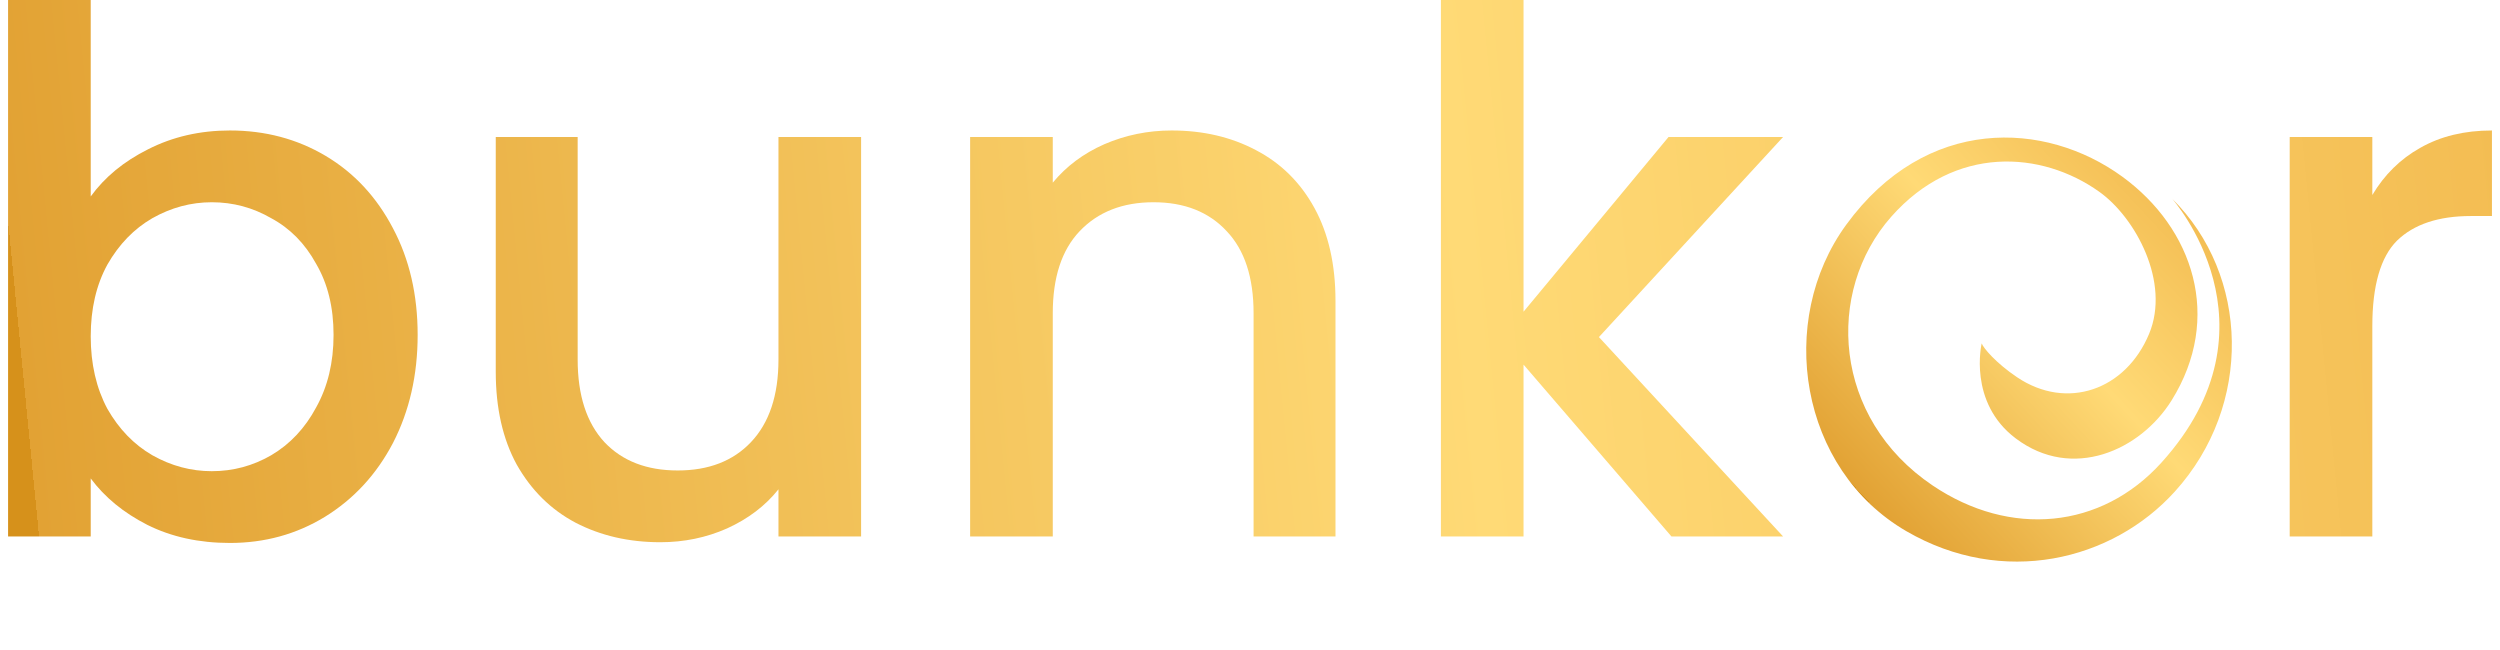
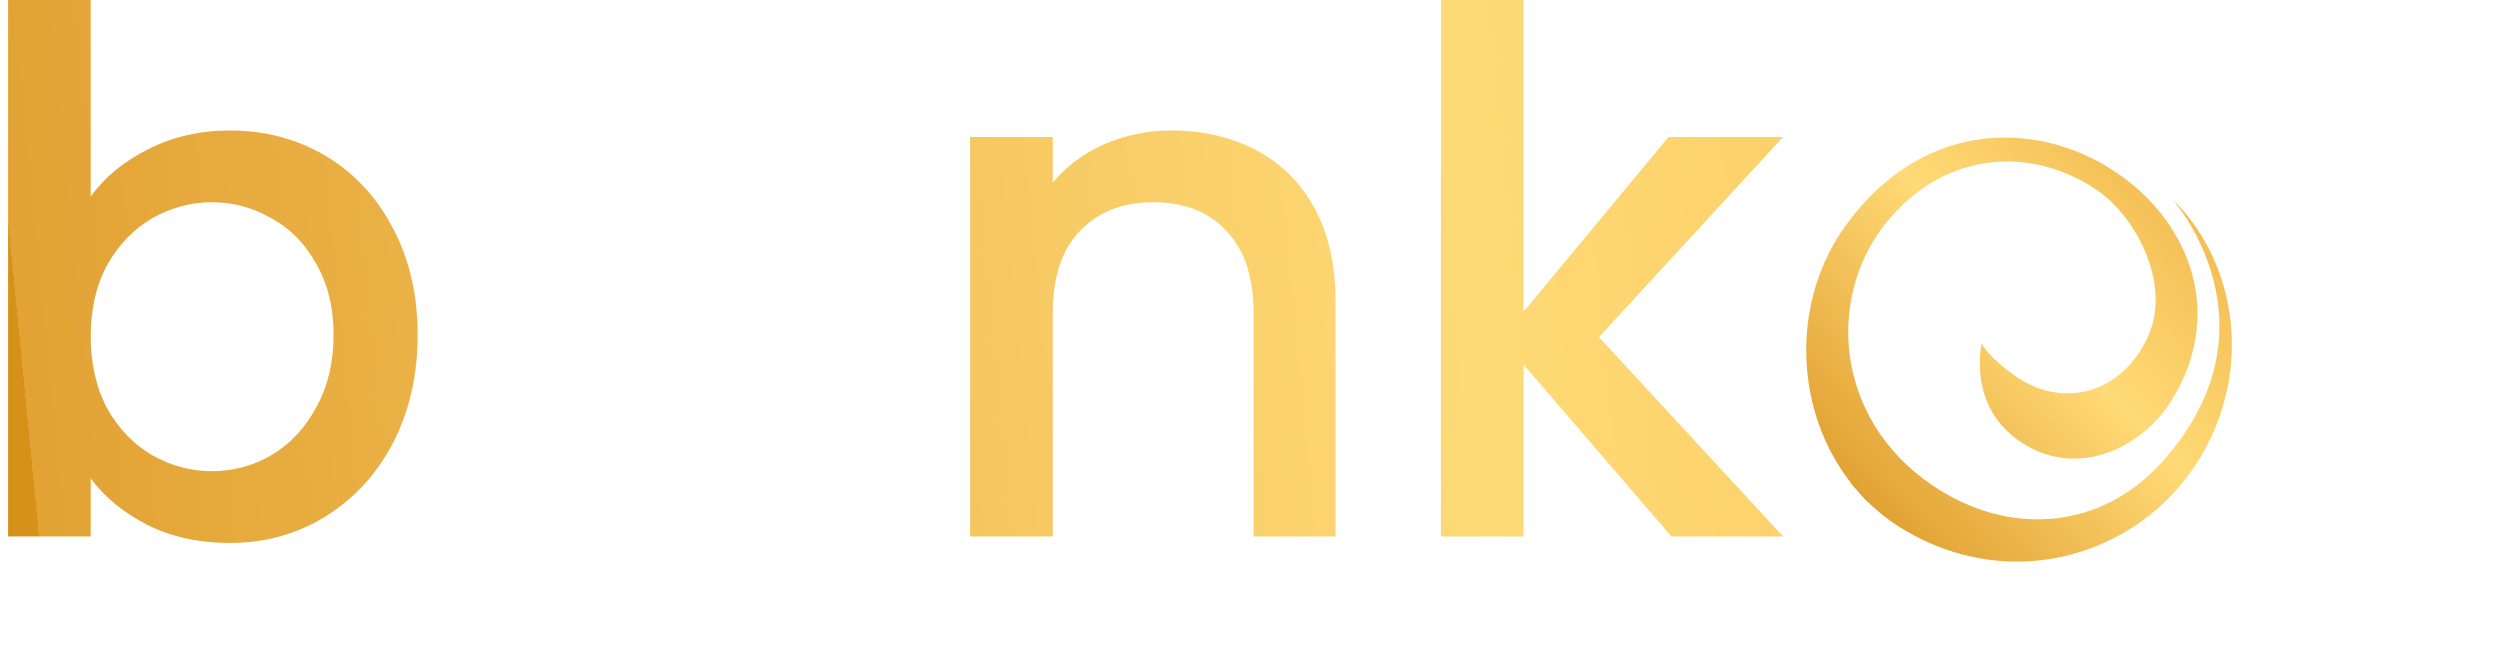
<svg xmlns="http://www.w3.org/2000/svg" width="246" height="64" viewBox="0 0 246 64" fill="none">
  <path d="M213.735 19.55C213.735 19.55 224.877 32.039 212.683 45.523C206.748 52.085 197.787 52.895 190.183 47.779C180.339 41.156 179.567 28.71 186.103 21.32C192.38 14.224 200.917 14.841 206.563 18.867C210.147 21.422 213.577 27.781 211.476 32.841C209.169 38.397 203.38 40.406 198.492 37.128C196.391 35.719 195.155 34.233 194.998 33.789C194.998 33.789 193.619 39.583 198.356 43.145C203.924 47.333 210.616 44.328 213.689 39.392C218.75 31.262 215.81 22.459 208.83 17.38C201.229 11.849 189.514 11.366 181.675 22.105C174.761 31.578 177.067 46.163 187.591 52.272C197.092 57.788 207.818 55.198 214 48.374C221.702 39.874 221.35 27.078 213.736 19.55L213.735 19.55Z" fill="url(#paint0_linear_390_1827)" />
  <path d="M8.927 19.331C10.306 17.428 12.184 15.883 14.562 14.694C16.987 13.458 19.674 12.839 22.622 12.839C26.094 12.839 29.232 13.672 32.038 15.336C34.843 17 37.055 19.378 38.672 22.469C40.288 25.513 41.097 29.008 41.097 32.955C41.097 36.902 40.288 40.444 38.672 43.583C37.055 46.674 34.82 49.099 31.966 50.859C29.161 52.571 26.046 53.427 22.622 53.427C19.579 53.427 16.868 52.832 14.49 51.644C12.16 50.455 10.306 48.933 8.927 47.078V52.785H0.795V0H8.927V19.331ZM32.822 32.955C32.822 30.244 32.252 27.914 31.11 25.964C30.017 23.967 28.543 22.469 26.688 21.471C24.881 20.424 22.931 19.901 20.839 19.901C18.794 19.901 16.844 20.424 14.99 21.471C13.183 22.517 11.709 24.038 10.567 26.036C9.473 28.033 8.927 30.387 8.927 33.097C8.927 35.808 9.473 38.186 10.567 40.23C11.709 42.228 13.183 43.749 14.99 44.796C16.844 45.842 18.794 46.365 20.839 46.365C22.931 46.365 24.881 45.842 26.688 44.796C28.543 43.702 30.017 42.133 31.11 40.088C32.252 38.043 32.822 35.665 32.822 32.955Z" fill="url(#paint1_linear_390_1827)" />
-   <path d="M84.732 13.482V52.785H76.601V48.148C75.317 49.765 73.628 51.049 71.536 52C69.491 52.904 67.304 53.355 64.974 53.355C61.883 53.355 59.101 52.713 56.628 51.429C54.203 50.145 52.277 48.243 50.85 45.723C49.471 43.203 48.782 40.159 48.782 36.593V13.482H56.842V35.38C56.842 38.899 57.722 41.61 59.481 43.512C61.241 45.366 63.642 46.294 66.686 46.294C69.729 46.294 72.13 45.366 73.89 43.512C75.697 41.61 76.601 38.899 76.601 35.38V13.482H84.732Z" fill="url(#paint2_linear_390_1827)" />
  <path d="M115.291 12.839C118.382 12.839 121.14 13.482 123.566 14.765C126.039 16.049 127.964 17.952 129.344 20.472C130.723 22.992 131.412 26.036 131.412 29.602V52.785H123.352V30.815C123.352 27.296 122.472 24.609 120.713 22.755C118.953 20.852 116.552 19.901 113.508 19.901C110.465 19.901 108.039 20.852 106.232 22.755C104.473 24.609 103.593 27.296 103.593 30.815V52.785H95.461V13.482H103.593V17.975C104.925 16.358 106.613 15.098 108.658 14.195C110.75 13.291 112.961 12.839 115.291 12.839Z" fill="url(#paint3_linear_390_1827)" />
  <path d="M157.335 33.169L175.453 52.785H164.468L149.916 35.879V52.785H141.785V0H149.916V30.672L164.182 13.482H175.453L157.335 33.169Z" fill="url(#paint4_linear_390_1827)" />
-   <path d="M233.437 19.188C234.626 17.191 236.195 15.645 238.145 14.552C240.142 13.41 242.496 12.839 245.207 12.839V21.257H243.138C239.952 21.257 237.527 22.065 235.863 23.682C234.246 25.299 233.437 28.104 233.437 32.099V52.785H225.306V13.482H233.437V19.188Z" fill="url(#paint5_linear_390_1827)" />
  <defs>
    <linearGradient id="paint0_linear_390_1827" x1="180.209" y1="45.42" x2="219.512" y2="8.869" gradientUnits="userSpaceOnUse">
      <stop stop-color="#D6911B" />
      <stop offset="0" stop-color="#E2A234" />
      <stop offset="0.46" stop-color="#FFDA76" />
      <stop offset="1" stop-color="#ECAB3D" />
    </linearGradient>
    <linearGradient id="paint1_linear_390_1827" x1="0.795" y1="21.733" x2="308.154" y2="-8.456" gradientUnits="userSpaceOnUse">
      <stop stop-color="#D6911B" />
      <stop offset="0" stop-color="#E2A234" />
      <stop offset="0.46" stop-color="#FFDA76" />
      <stop offset="1" stop-color="#ECAB3D" />
    </linearGradient>
    <linearGradient id="paint2_linear_390_1827" x1="0.795" y1="21.733" x2="308.154" y2="-8.456" gradientUnits="userSpaceOnUse">
      <stop stop-color="#D6911B" />
      <stop offset="0" stop-color="#E2A234" />
      <stop offset="0.46" stop-color="#FFDA76" />
      <stop offset="1" stop-color="#ECAB3D" />
    </linearGradient>
    <linearGradient id="paint3_linear_390_1827" x1="0.795" y1="21.733" x2="308.154" y2="-8.456" gradientUnits="userSpaceOnUse">
      <stop stop-color="#D6911B" />
      <stop offset="0" stop-color="#E2A234" />
      <stop offset="0.46" stop-color="#FFDA76" />
      <stop offset="1" stop-color="#ECAB3D" />
    </linearGradient>
    <linearGradient id="paint4_linear_390_1827" x1="0.795" y1="21.733" x2="308.154" y2="-8.456" gradientUnits="userSpaceOnUse">
      <stop stop-color="#D6911B" />
      <stop offset="0" stop-color="#E2A234" />
      <stop offset="0.46" stop-color="#FFDA76" />
      <stop offset="1" stop-color="#ECAB3D" />
    </linearGradient>
    <linearGradient id="paint5_linear_390_1827" x1="0.795" y1="21.733" x2="308.154" y2="-8.456" gradientUnits="userSpaceOnUse">
      <stop stop-color="#D6911B" />
      <stop offset="0" stop-color="#E2A234" />
      <stop offset="0.46" stop-color="#FFDA76" />
      <stop offset="1" stop-color="#ECAB3D" />
    </linearGradient>
  </defs>
</svg>